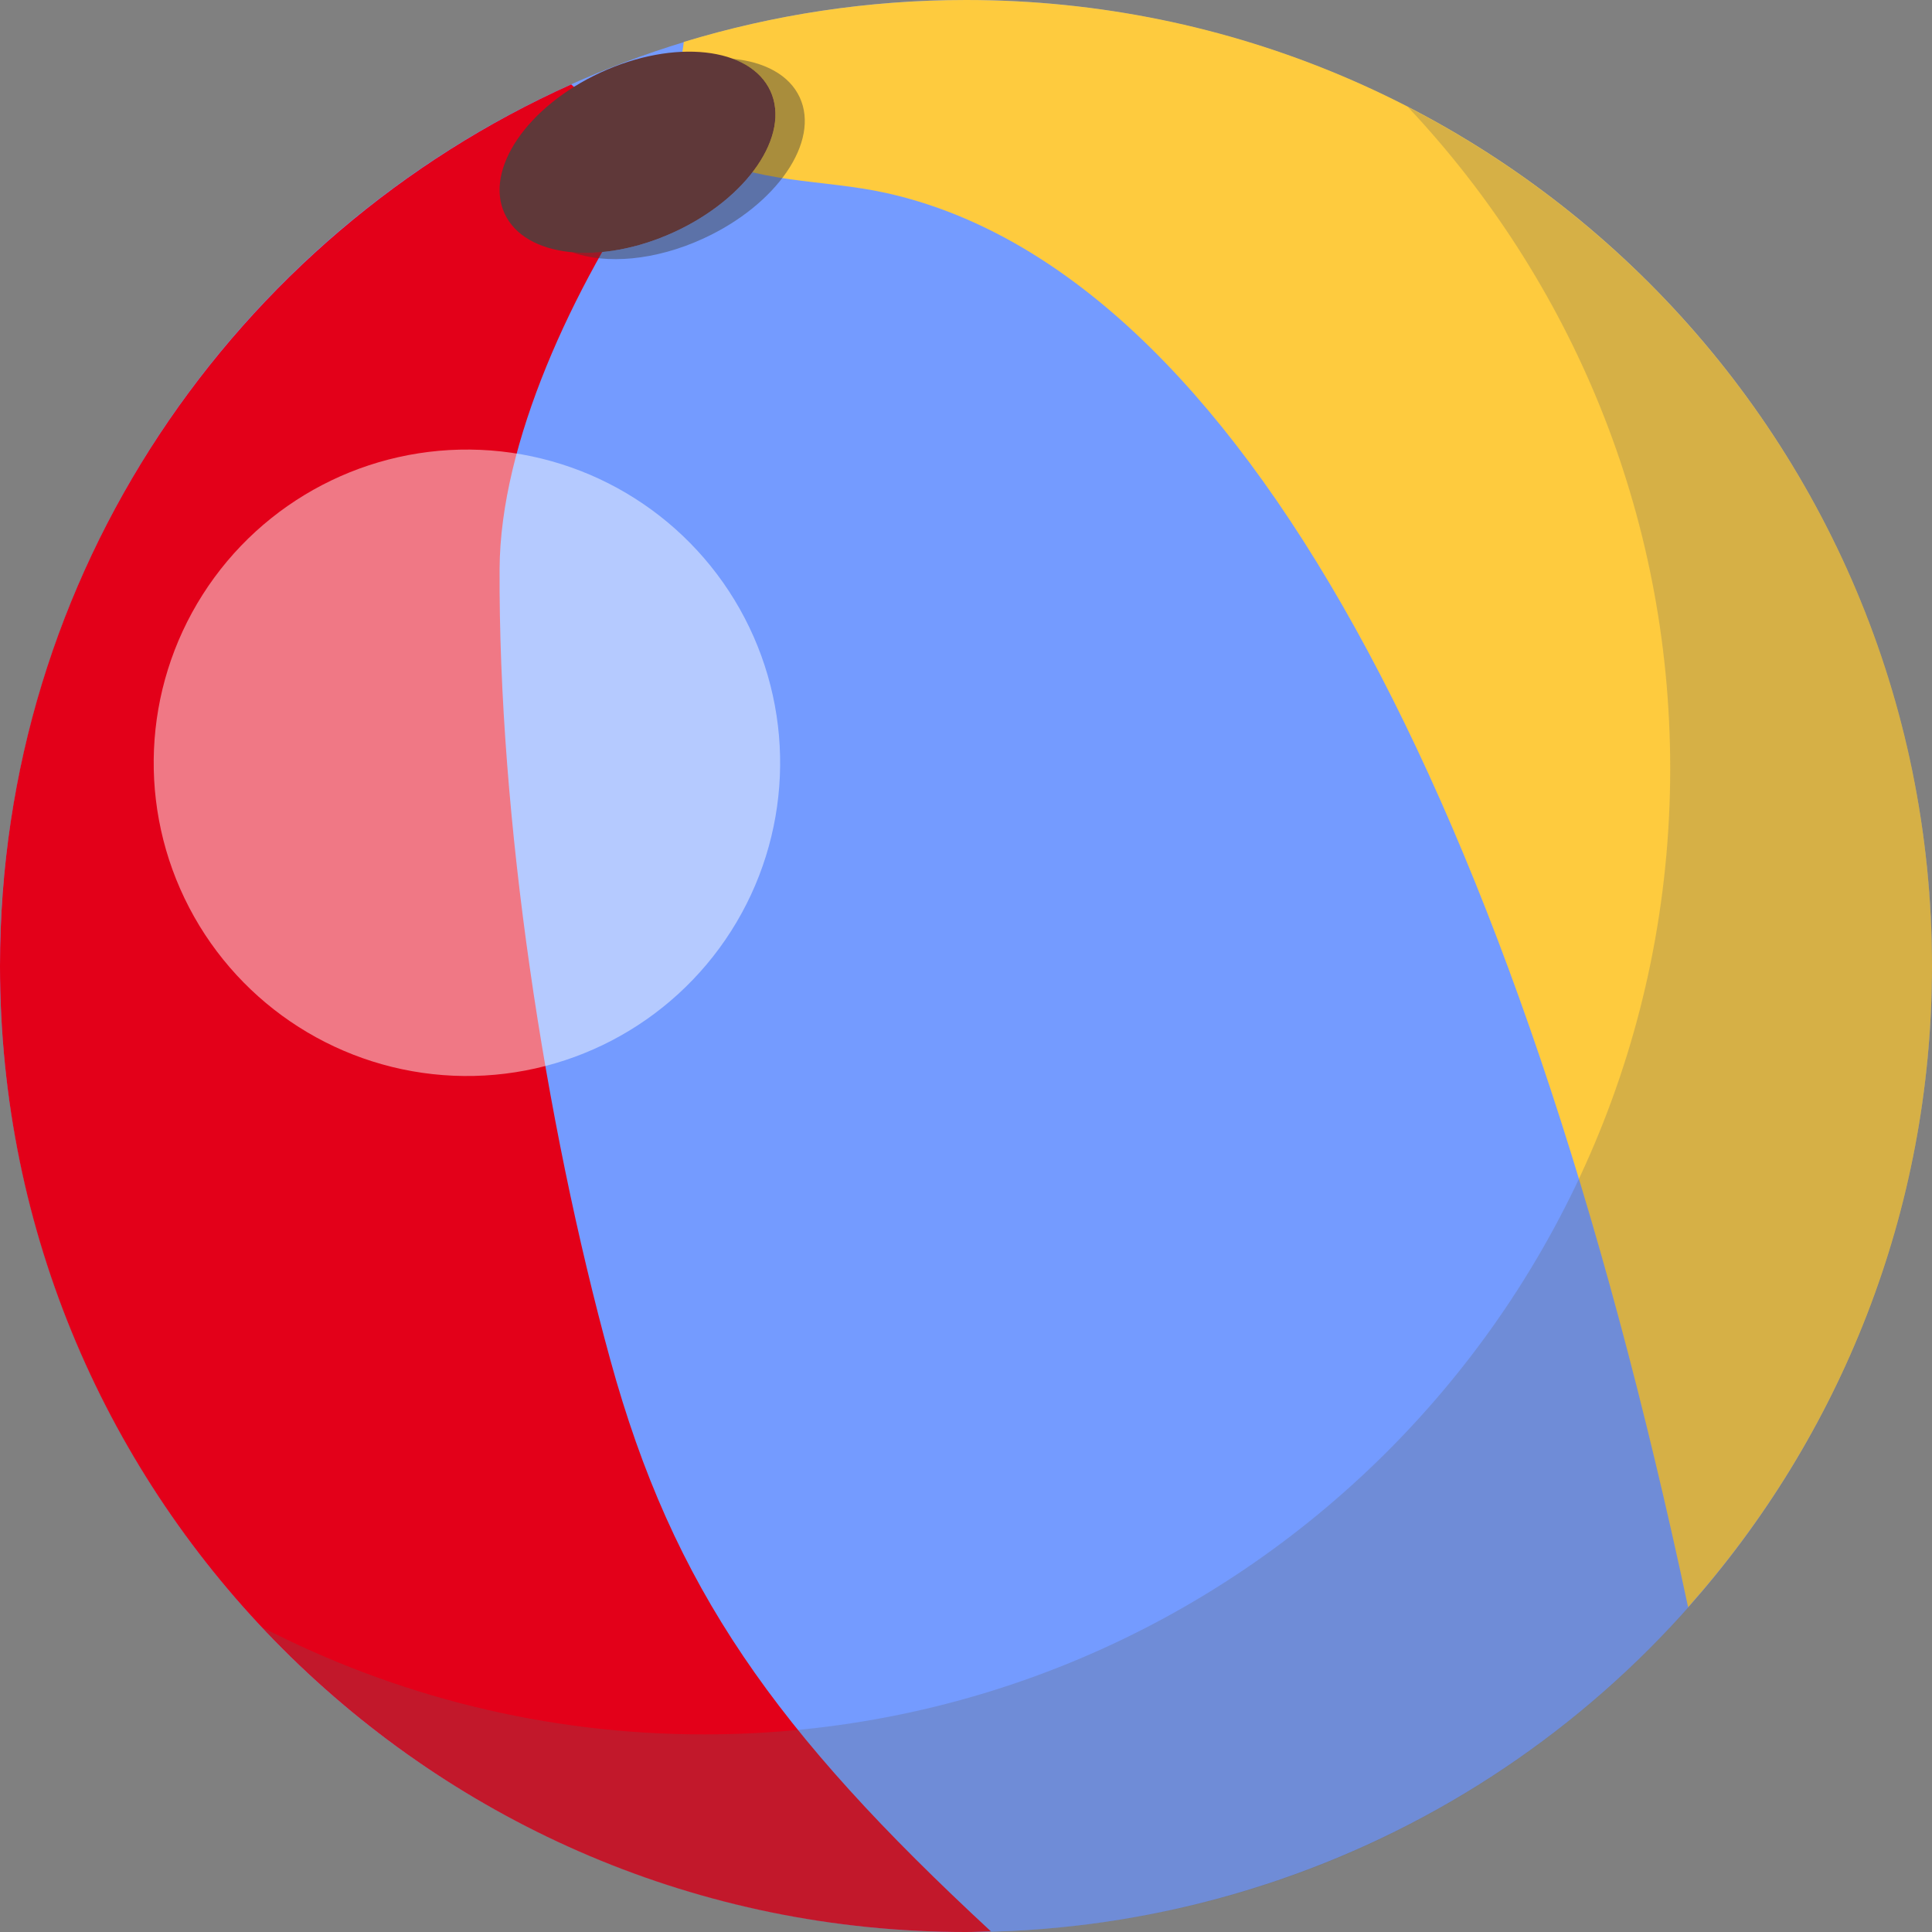
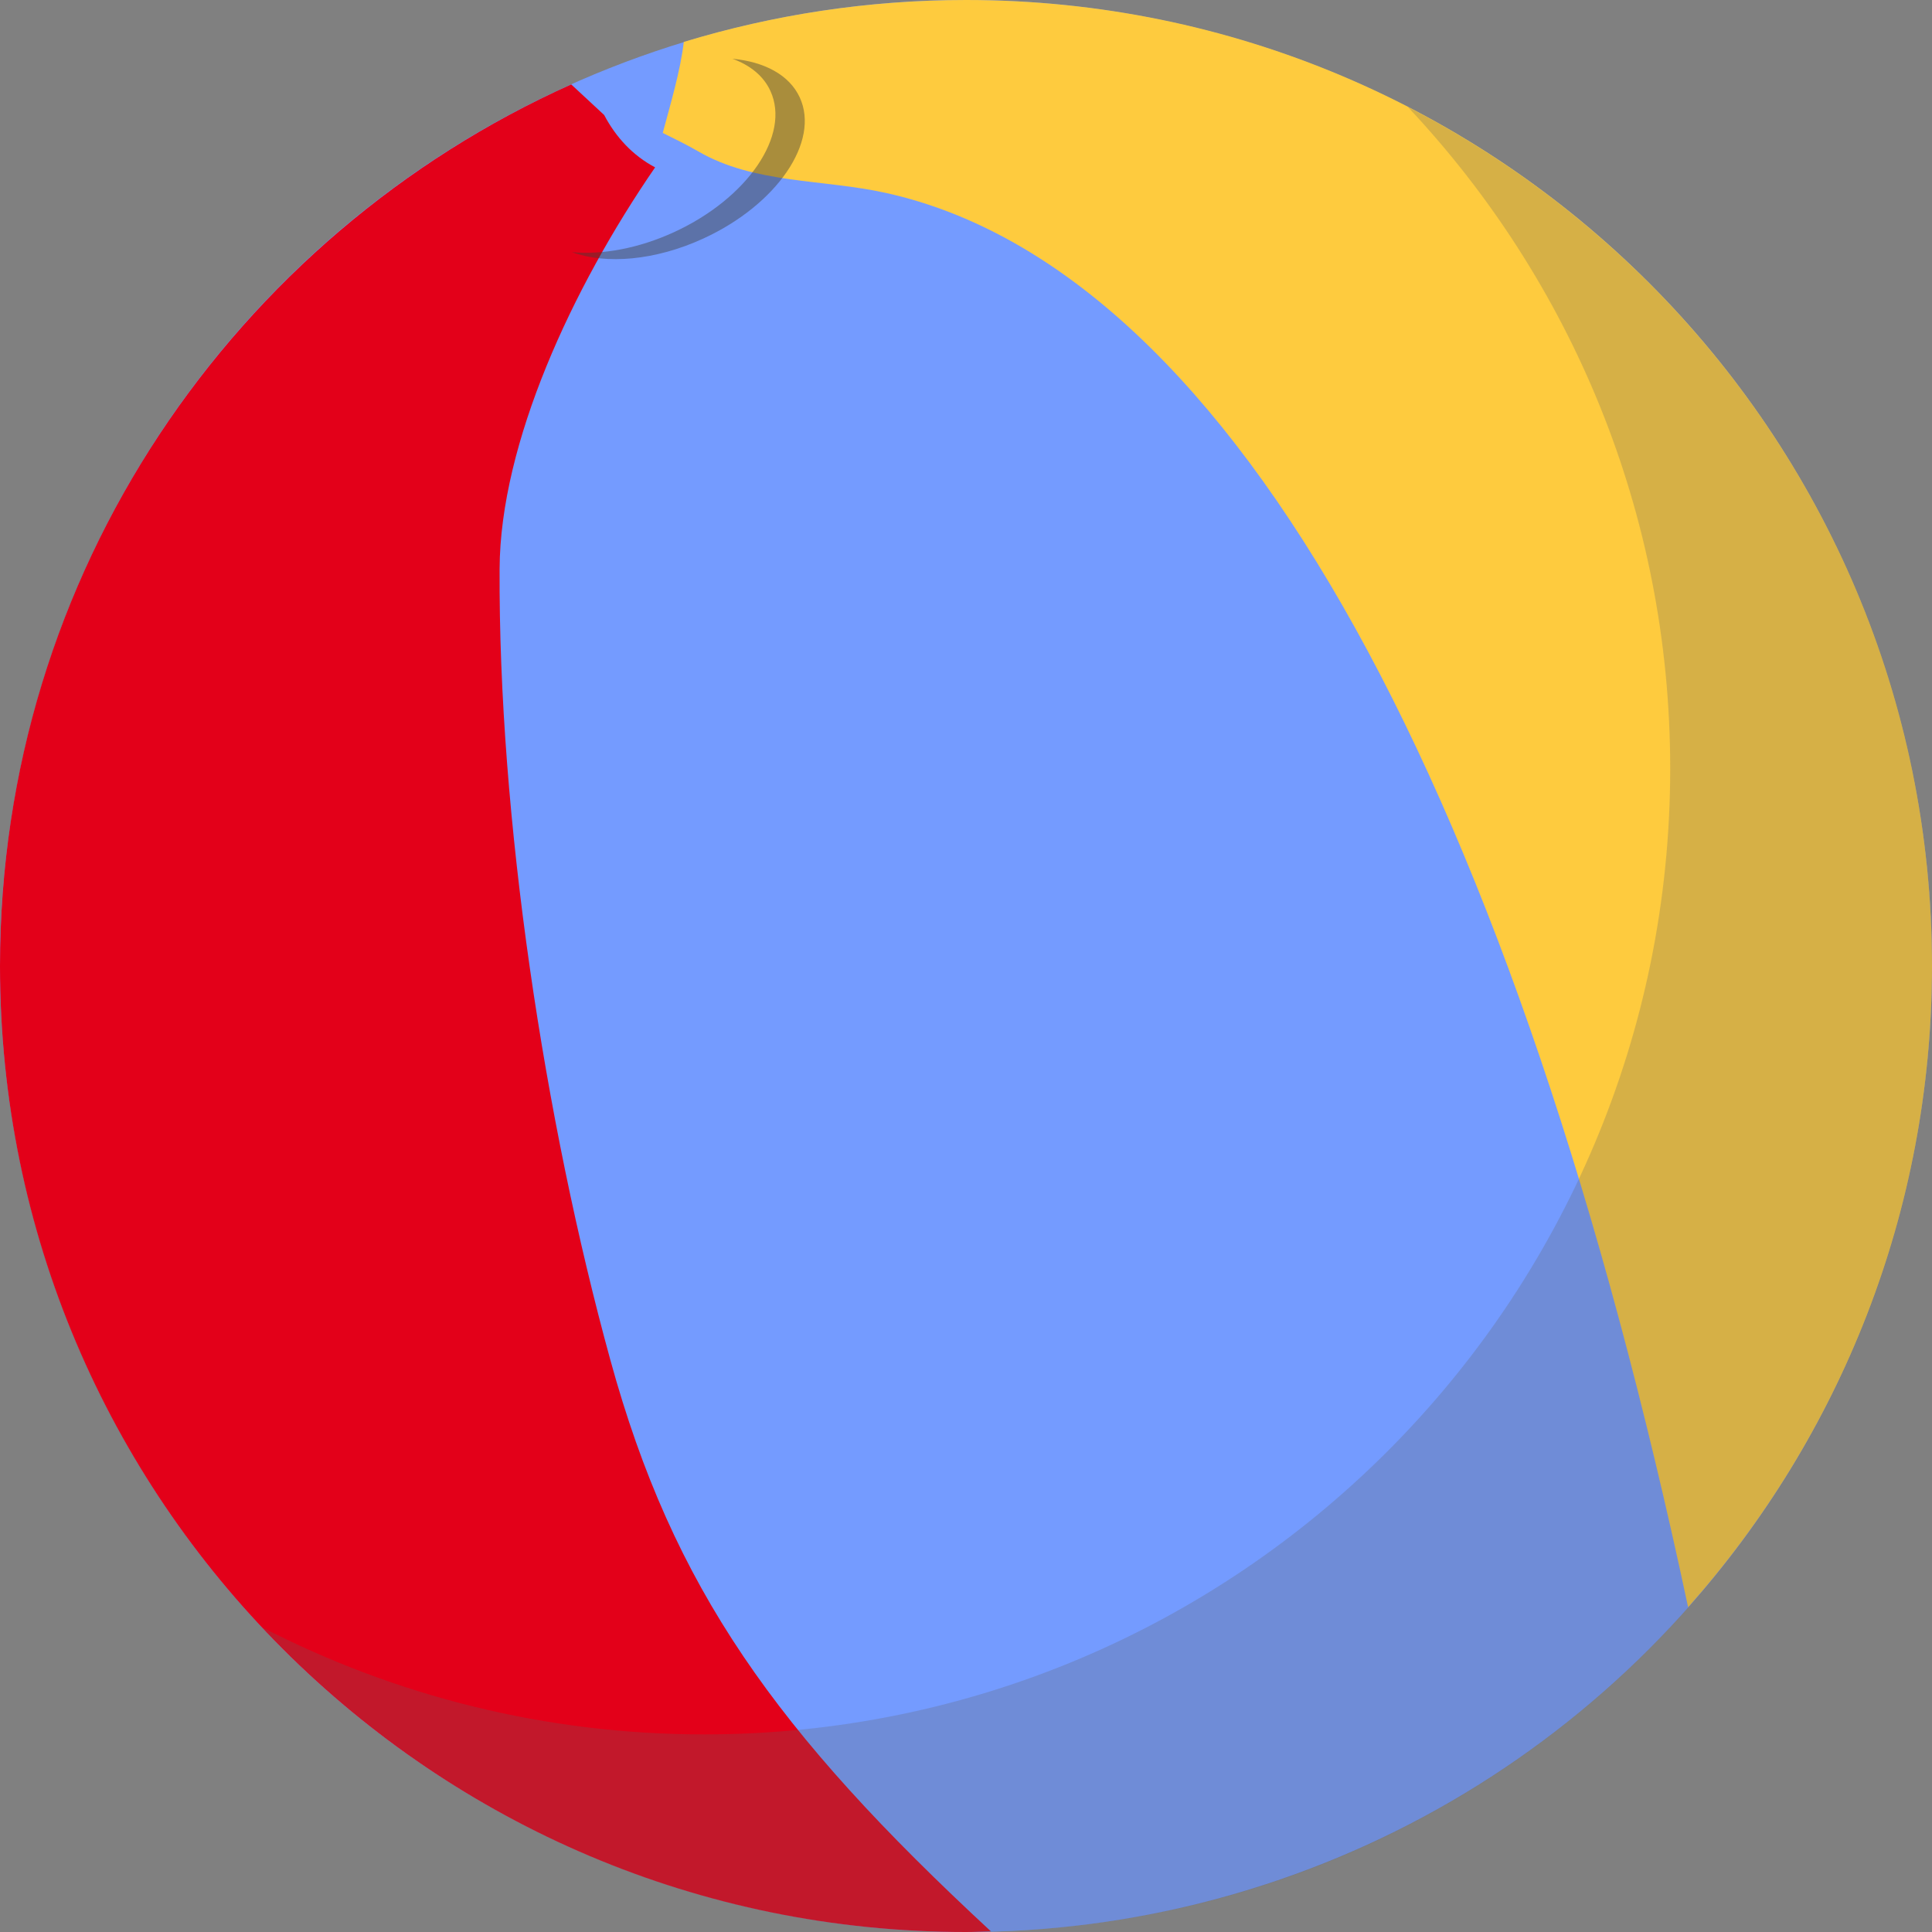
<svg xmlns="http://www.w3.org/2000/svg" id="_Слой_2" viewBox="0 0 123.98 123.98">
  <rect x="0" y="0" width="123.98" height="123.98" fill="#808080" stroke="none" />
  <defs>
    <style>.cls-1{fill:#fecb3e;}.cls-2{fill:#fff;opacity:.47;}.cls-3{fill:#606060;opacity:.25;}.cls-4{fill:#749bff;}.cls-5{fill:#5f3839;}.cls-6{fill:#3f3e3a;opacity:.44;}.cls-7{fill:#e30019;}</style>
  </defs>
  <g id="OBJECTS">
    <circle class="cls-4" cx="61.99" cy="61.99" r="61.99" transform="translate(-25.68 61.99) rotate(-45)" />
    <path class="cls-7" d="m32.06,36.5c.04-8.05,4.64-18,9.98-25.76-1.44-.76-2.52-1.94-3.27-3.36l-2.1-1.95s-.01,0-.02-.01C15.05,15.11,0,36.79,0,61.99c0,34.24,27.75,61.99,61.99,61.99.54,0,1.07-.03,1.6-.04-13.83-12.81-20.41-22.06-24.42-36.66-4.23-15.39-7.19-34.82-7.11-50.79Z" />
    <path class="cls-1" d="m61.99,0c-6.3,0-12.38.95-18.11,2.69-.21,1.84-.87,4.04-1.35,5.84.77.38,1.54.76,2.27,1.18,3.61,2.1,7.98,1.77,12.05,2.67,22.65,5.02,40.5,39.19,51.48,90.76,9.73-10.95,15.65-25.36,15.65-41.16C123.98,27.75,96.23,0,61.99,0Z" />
-     <path class="cls-5" d="m49.44,5.84c1.3,2.83-1.46,6.88-6.17,9.05-4.71,2.17-9.59,1.64-10.89-1.19-1.3-2.83,1.46-6.88,6.17-9.05s9.59-1.64,10.89,1.19Z" />
    <path class="cls-6" d="m51.32,6.25c-.67-1.45-2.28-2.29-4.32-2.48,1.13.41,2,1.1,2.44,2.07,1.3,2.83-1.46,6.88-6.17,9.05-2.3,1.06-4.63,1.47-6.57,1.29,2.18.8,5.35.55,8.45-.88,4.71-2.17,7.48-6.22,6.17-9.05Z" />
    <path class="cls-3" d="m90.35,6.87c10.43,11.09,16.83,26.01,16.83,42.44,0,34.24-27.75,61.99-61.99,61.99-10.22,0-19.86-2.49-28.36-6.87,11.31,12.03,27.35,19.55,45.17,19.55,34.24,0,61.99-27.75,61.99-61.99,0-24.01-13.66-44.82-33.63-55.12Z" />
-     <circle class="cls-2" cx="29.96" cy="48.95" r="20.1" transform="translate(-19.23 19.39) rotate(-27.53)" />
  </g>
</svg>